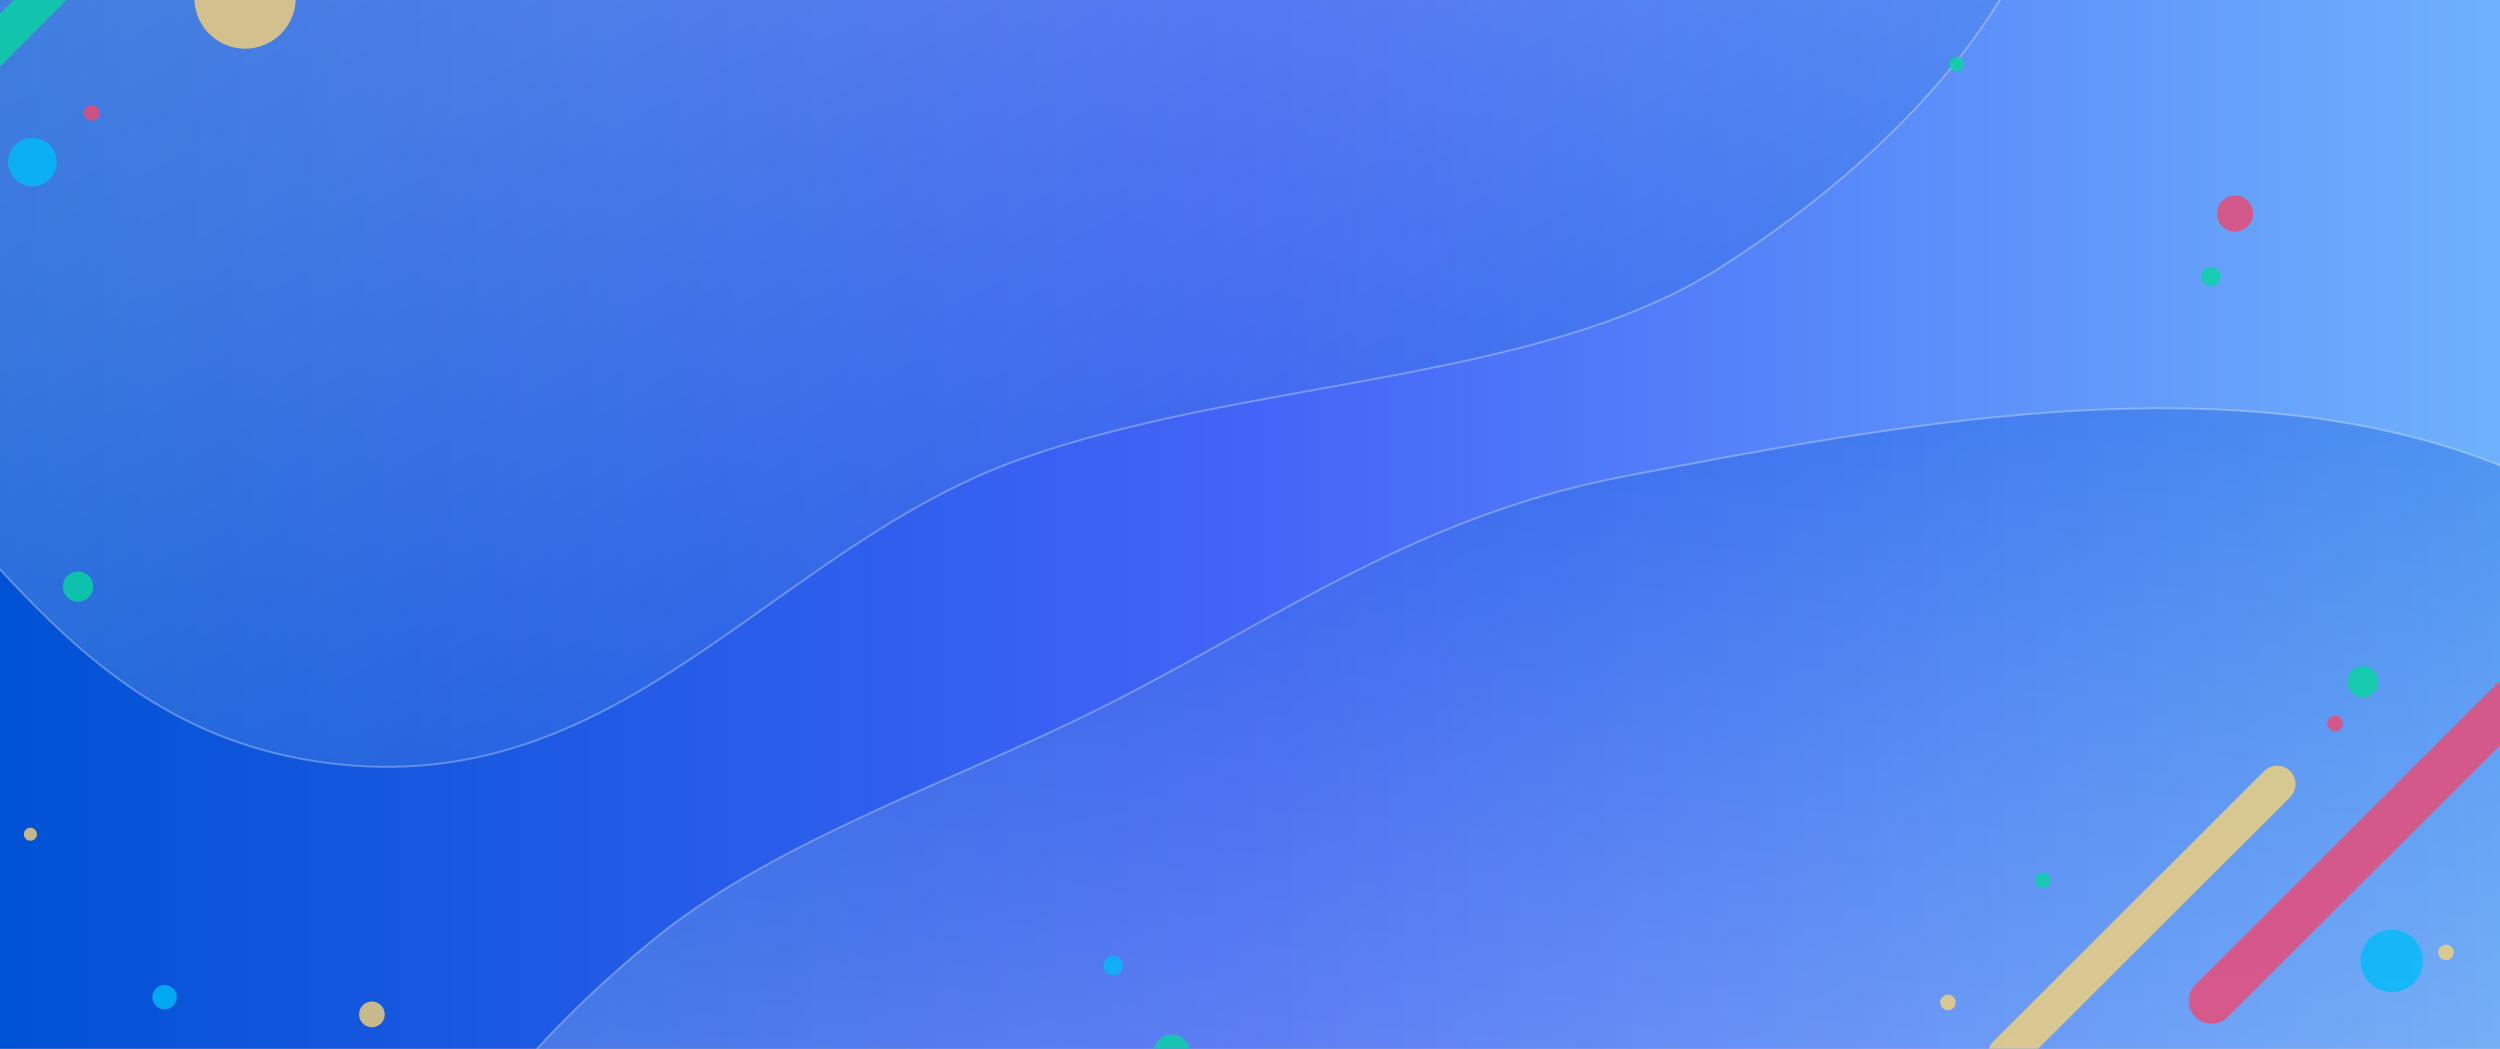
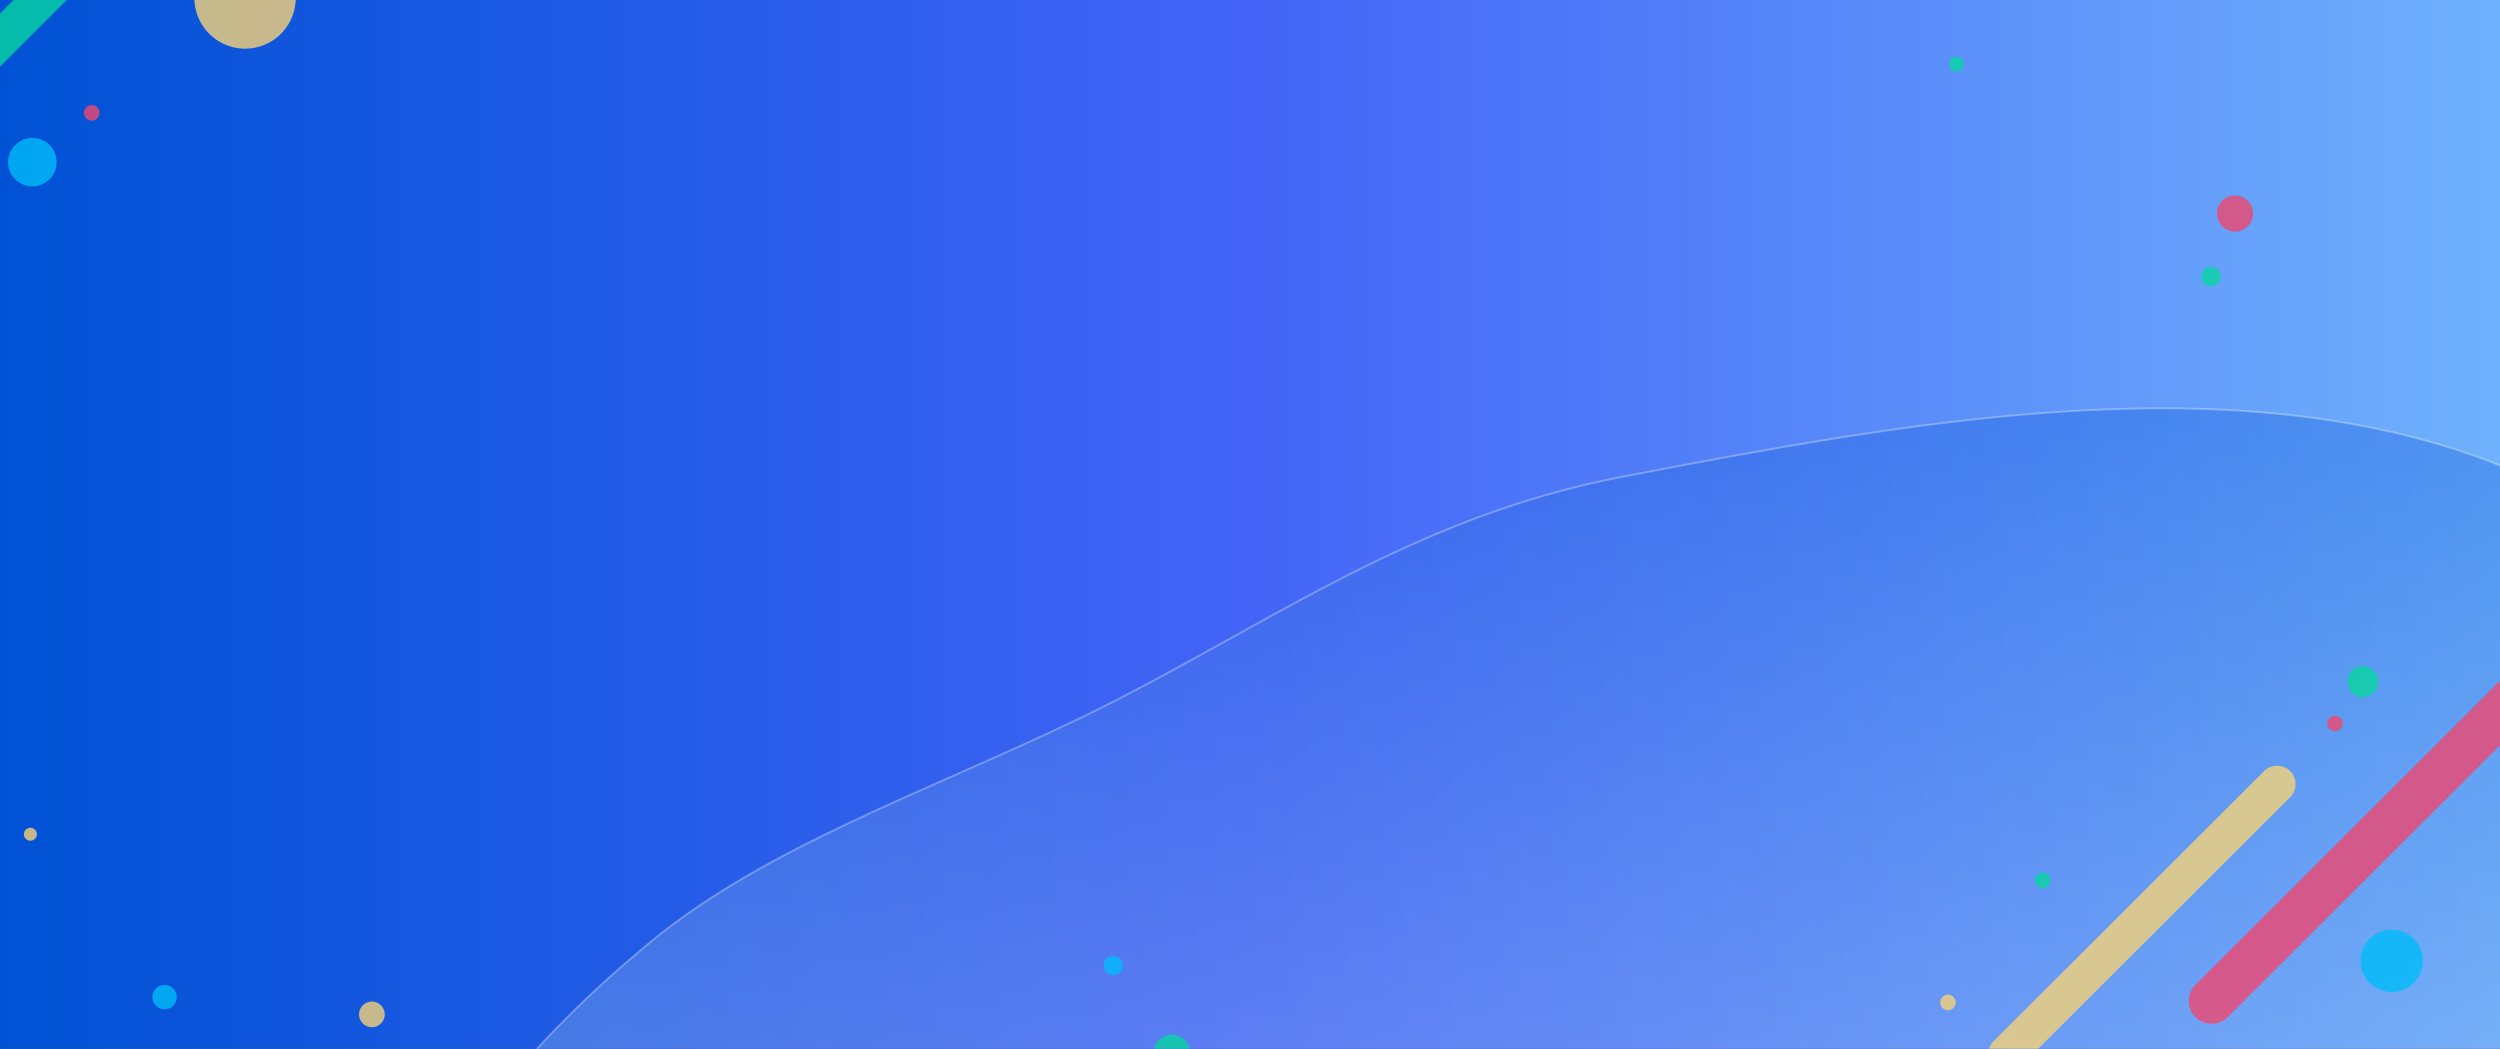
<svg xmlns="http://www.w3.org/2000/svg" width="1280" height="537" viewBox="0 0 1280 537" fill="none">
  <rect x="0" y="0" width="1280" height="537" fill="#333333" stroke="none" />
  <g clip-path="url(#clip0_10104_3523)">
-     <rect width="1280" height="537" fill="url(#paint0_linear_10104_3523)" />
    <g clip-path="url(#clip1_10104_3523)">
      <rect y="-91" width="1280" height="720" fill="url(#paint1_linear_10104_3523)" />
      <path opacity="0.3" fill-rule="evenodd" clip-rule="evenodd" d="M203.395 653.794C224.377 589.628 271.825 532.569 333.73 481.738C392.021 433.875 474.372 405.281 550.2 369.029C643.068 324.629 718.911 265.456 830.882 244.053C970.306 217.403 1131.33 186.816 1264.43 232.506C1396.96 278.005 1434.15 387.93 1501.74 474.356C1568.77 560.054 1663.31 643.655 1659.35 737.448C1655.39 831.478 1581.24 919.379 1480.27 984.095C1386.86 1043.96 1235.86 1041.23 1120.5 1082.82C995.086 1128.03 919.948 1253.53 773.727 1238.81C623.936 1223.73 582.978 1088.17 473.716 1017.7C389.811 963.588 256.89 941.222 205.92 872.606C155.193 804.317 179.909 725.618 203.395 653.794Z" fill="url(#paint2_linear_10104_3523)" stroke="white" />
-       <path opacity="0.3" fill-rule="evenodd" clip-rule="evenodd" d="M-395.668 -193.568C-374.686 -257.734 -327.237 -314.794 -265.333 -365.624C-207.042 -413.488 -124.69 -442.081 -48.863 -478.334C44.005 -522.733 119.849 -581.906 231.819 -603.309C371.243 -629.959 532.272 -660.546 665.367 -614.856C797.901 -569.358 835.086 -459.433 902.681 -373.007C969.707 -287.309 1064.24 -203.707 1060.29 -109.915C1056.33 -15.884 982.176 72.017 881.205 136.733C787.796 196.601 636.793 193.869 521.435 235.457C396.024 280.669 320.885 406.171 174.665 391.45C24.873 376.369 -16.085 240.808 -125.346 170.341C-209.252 116.226 -342.173 93.859 -393.142 25.244C-443.869 -43.045 -419.153 -121.744 -395.668 -193.568Z" fill="url(#paint3_linear_10104_3523)" stroke="white" />
      <g opacity="0.8">
        <circle cx="15.559" cy="427.126" r="3.333" fill="#F5D278" />
-         <circle cx="39.964" cy="300.327" r="7.758" transform="rotate(-44.57 39.964 300.327)" fill="#06D6A0" />
        <circle cx="84.263" cy="510.531" r="6.241" transform="rotate(-44.57 84.263 510.531)" fill="#00BBF9" />
        <circle cx="190.404" cy="519.356" r="6.586" transform="rotate(-25.757 190.404 519.356)" fill="#F5D278" />
        <circle cx="146.251" cy="564.734" r="26.483" transform="rotate(-25.757 146.251 564.734)" fill="#EF476F" />
        <circle cx="1001.73" cy="32.853" r="3.783" transform="rotate(-57.092 1001.73 32.853)" fill="#06D6A0" />
        <path fill-rule="evenodd" clip-rule="evenodd" d="M-28.781 35.769L111.932 -104.944C115.652 -108.664 121.755 -108.664 125.474 -104.944C129.194 -101.225 129.194 -95.122 125.474 -91.402L-15.238 49.311C-18.958 53.03 -25.061 53.03 -28.781 49.311C-32.5 45.591 -32.5 39.488 -28.781 35.769Z" fill="#06D6A0" />
        <circle cx="125.482" cy="-1.029" r="25.959" transform="rotate(25.55 125.482 -1.029)" fill="#F5D278" />
        <circle cx="46.98" cy="57.776" r="4.013" transform="rotate(-44.57 46.98 57.776)" fill="#EF476F" />
        <circle cx="16.568" cy="83.012" r="12.414" transform="rotate(-154.26 16.568 83.012)" fill="#00BBF9" />
        <path fill-rule="evenodd" clip-rule="evenodd" d="M1124.04 504.239L1295.9 332.658C1300.45 328.111 1307.89 328.111 1312.45 332.658C1317 337.205 1317 344.633 1312.45 349.18L1140.59 520.743C1136.04 525.289 1128.59 525.289 1124.04 520.743C1119.49 516.196 1119.49 508.767 1124.04 504.221V504.239Z" fill="#EF476F" />
        <path fill-rule="evenodd" clip-rule="evenodd" d="M1020.64 533.176L1159.23 394.807C1162.9 391.139 1168.9 391.139 1172.57 394.807C1176.25 398.474 1176.25 404.462 1172.57 408.129L1033.98 546.498C1030.31 550.165 1024.31 550.165 1020.64 546.498C1016.96 542.831 1016.96 536.843 1020.64 533.176Z" fill="#F5D278" />
-         <circle cx="1252.35" cy="487.649" r="3.972" transform="rotate(25.55 1252.35 487.649)" fill="#F5D278" />
        <circle cx="1224.54" cy="491.949" r="15.971" transform="rotate(25.55 1224.54 491.949)" fill="#00BBF9" />
        <circle cx="1045.87" cy="450.731" r="3.982" fill="#06D6A0" />
        <circle cx="1195.52" cy="370.417" r="3.982" fill="#EF476F" />
        <circle cx="1209.8" cy="349.009" r="7.944" fill="#06D6A0" />
        <circle cx="997.38" cy="513.247" r="3.982" fill="#F5D278" />
        <circle cx="569.986" cy="494.374" r="4.94" transform="rotate(-44.57 569.986 494.374)" fill="#00BBF9" />
        <circle cx="600.013" cy="538.974" r="9.25" transform="rotate(-154.26 600.013 538.974)" fill="#06D6A0" />
        <circle cx="1131.99" cy="141.618" r="4.94" transform="rotate(-44.57 1131.99 141.618)" fill="#06D6A0" />
        <circle cx="1144.33" cy="109.349" r="9.25" transform="rotate(-154.26 1144.33 109.349)" fill="#EF476F" />
      </g>
    </g>
  </g>
  <defs>
    <linearGradient id="paint0_linear_10104_3523" x1="640" y1="537" x2="640" y2="-220.5" gradientUnits="userSpaceOnUse">
      <stop stop-color="#FFFCF9" />
      <stop offset="0.488" stop-color="#C4D2EC" stop-opacity="0.84" />
      <stop offset="1" stop-color="#235DC8" stop-opacity="0.4" />
    </linearGradient>
    <linearGradient id="paint1_linear_10104_3523" x1="0" y1="269" x2="1280" y2="269" gradientUnits="userSpaceOnUse">
      <stop stop-color="#0052D4" />
      <stop offset="0.5" stop-color="#4364F7" />
      <stop offset="1" stop-color="#6FB1FC" />
    </linearGradient>
    <linearGradient id="paint2_linear_10104_3523" x1="925.505" y1="197.559" x2="830.836" y2="1239.54" gradientUnits="userSpaceOnUse">
      <stop stop-color="#0654D7" />
      <stop offset="0.41" stop-color="#B6CDF3" />
      <stop offset="0.675" stop-color="white" />
      <stop offset="1" stop-color="#C0E4FF" />
    </linearGradient>
    <linearGradient id="paint3_linear_10104_3523" x1="595.612" y1="415.858" x2="3.247" y2="-642.147" gradientUnits="userSpaceOnUse">
      <stop stop-color="#0654D7" />
      <stop offset="0.41" stop-color="#B6CDF3" />
      <stop offset="0.675" stop-color="white" />
      <stop offset="1" stop-color="#C0E4FF" />
    </linearGradient>
    <clipPath id="clip0_10104_3523">
      <rect width="1280" height="537" fill="white" />
    </clipPath>
    <clipPath id="clip1_10104_3523">
      <rect y="-91" width="1280" height="720" fill="white" />
    </clipPath>
  </defs>
</svg>